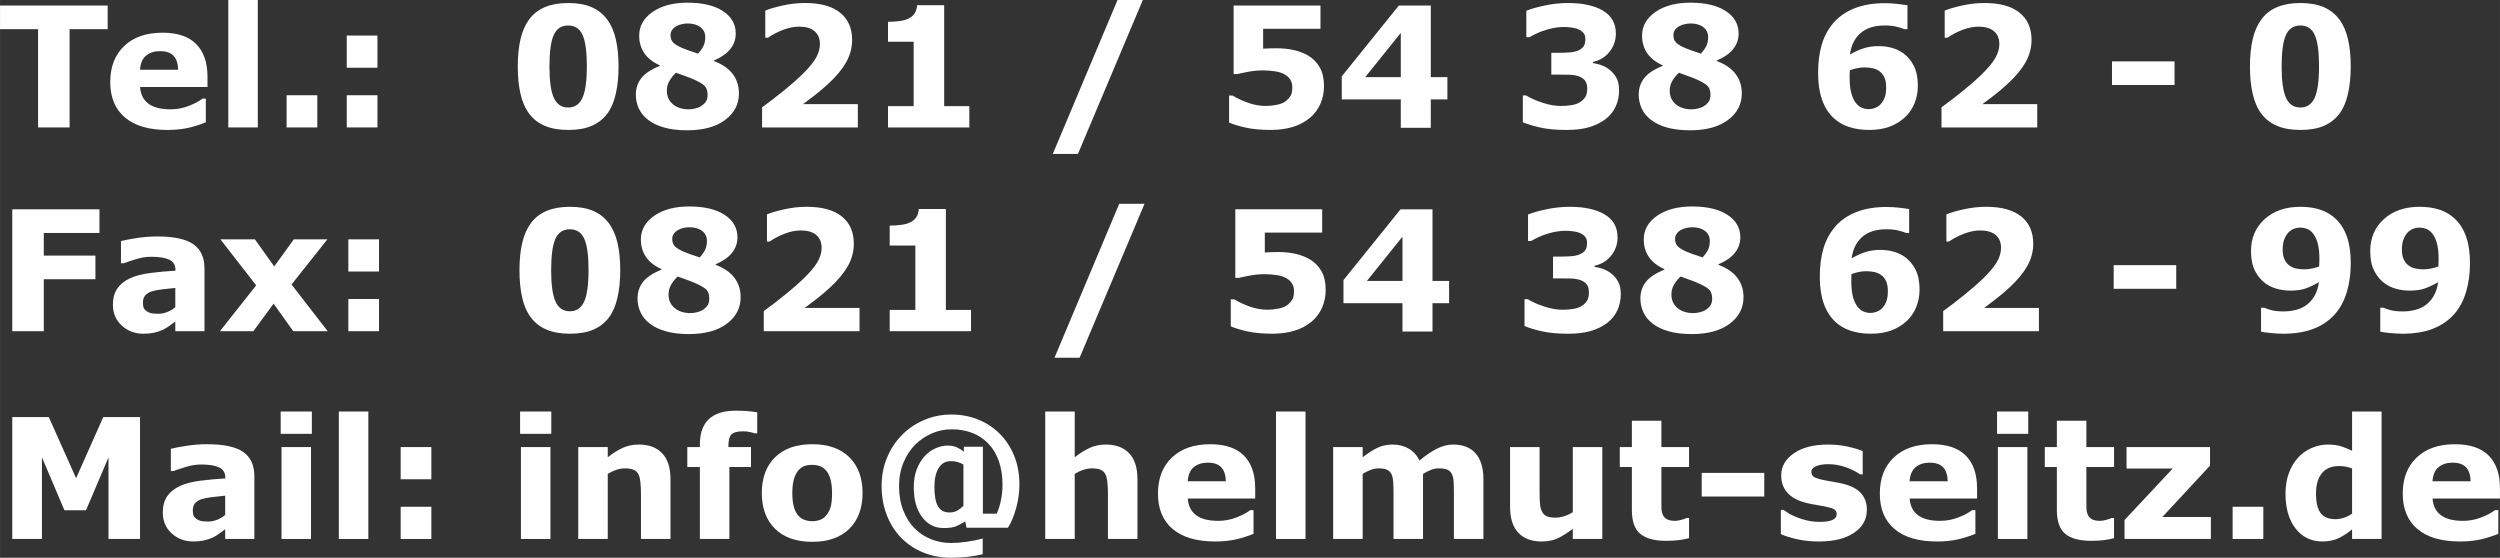
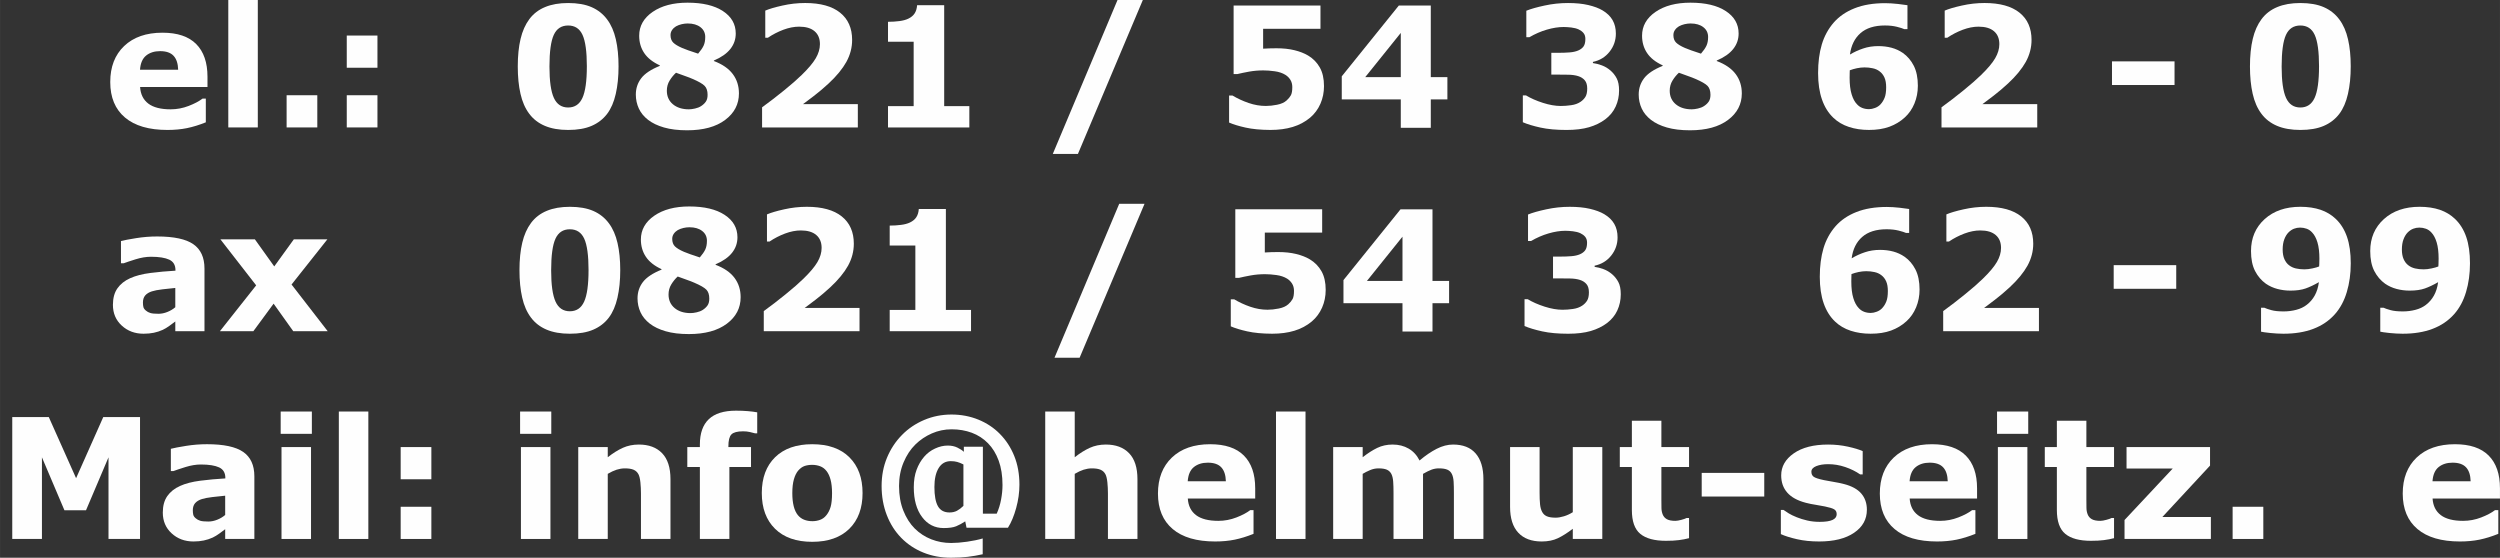
<svg xmlns="http://www.w3.org/2000/svg" xml:space="preserve" width="63.116mm" height="14.081mm" version="1.1" style="shape-rendering:geometricPrecision; text-rendering:geometricPrecision; image-rendering:optimizeQuality; fill-rule:evenodd; clip-rule:evenodd" viewBox="0 0 6311.6 1408.12">
  <rect x="0" y="0" width="6311.6" height="1408.12" fill="#333333" stroke="none" />
  <defs>
    <style type="text/css">
   
    .fil0 {fill:#FEFEFE}
   
  </style>
  </defs>
  <g id="Ebene_x0020_1">
    <g id="_1178497184">
-       <polygon class="fil0" points="271.77,73.65 175.67,73.65 175.67,321.73 96.09,321.73 96.09,73.65 -0,73.65 -0,13.96 271.77,13.96 " />
      <path class="fil0" d="M523.83 219.71l-170.17 0c1.12,18.19 8.03,32.17 20.74,41.84 12.77,9.67 31.54,14.46 56.36,14.46 15.66,0 30.92,-2.89 45.64,-8.61 14.74,-5.71 26.4,-11.92 34.92,-18.48l8.26 0 0 59.89c-16.78,6.78 -32.67,11.64 -47.55,14.68 -14.9,3.04 -31.41,4.59 -49.4,4.59 -46.65,0 -82.33,-10.45 -107.17,-31.41 -24.77,-20.94 -37.18,-50.81 -37.18,-89.54 0,-38.3 11.72,-68.64 35.21,-91.01 23.49,-22.35 55.73,-33.58 96.65,-33.58 37.74,0 66.11,9.51 85.15,28.64 18.97,19.13 28.5,46.58 28.5,82.49l0 26.04 0.04 0zm-74.08 -43.61c-0.42,-15.59 -4.23,-27.3 -11.57,-35.2 -7.27,-7.83 -18.63,-11.79 -34.01,-11.79 -14.32,0 -26.02,3.74 -35.26,11.14 -9.17,7.47 -14.34,19.42 -15.46,35.84l96.31 0 -0.01 0.01z" />
      <polygon class="fil0" points="650.83,321.73 576.33,321.73 576.33,0 650.83,0 " />
      <polygon class="fil0" points="801.04,321.73 723.56,321.73 723.56,240.45 801.04,240.45 " />
      <path class="fil0" d="M952.89 171.02l-77.48 0 0 -81.26 77.48 0 0 81.26zm0 150.71l-77.48 0 0 -81.28 77.48 0 0 81.28z" />
      <path class="fil0" d="M1561.58 167.64c0,25.89 -2.33,49.09 -7.05,69.58 -4.65,20.45 -11.92,37.25 -21.86,50.37 -10.16,13.33 -23.29,23.42 -39.22,30.27 -15.95,6.85 -35.64,10.23 -59.06,10.23 -23,0 -42.6,-3.47 -58.84,-10.36 -16.22,-6.85 -29.42,-17.07 -39.44,-30.54 -10.23,-13.56 -17.56,-30.34 -22.08,-50.38 -4.59,-20.04 -6.85,-43.04 -6.85,-68.93 0,-26.74 2.33,-49.96 7.07,-69.71 4.65,-19.69 12.06,-36.33 22.29,-50.03 10.16,-13.49 23.36,-23.65 39.66,-30.34 16.22,-6.78 35.64,-10.16 58.2,-10.16 23.58,0 43.32,3.47 59.27,10.45 15.95,6.98 29.06,17.36 39.22,31.12 10.09,13.47 17.36,30.12 21.86,49.96 4.59,19.76 6.85,42.6 6.85,68.51l-0.02 -0.04zm-80 0c0,-37.25 -3.67,-63.78 -10.94,-79.58 -7.27,-15.8 -19.33,-23.7 -36.27,-23.7 -16.94,0 -29,7.9 -36.27,23.7 -7.27,15.81 -10.94,42.48 -10.94,80.01 0,36.56 3.74,62.94 11.14,79.09 7.41,16.15 19.4,24.21 36.05,24.21 16.65,0 28.66,-8.03 36.06,-24.21 7.41,-16.15 11.14,-42.69 11.14,-79.51l0.03 -0.01z" />
      <path class="fil0" d="M1865.54 235.79c0,27.31 -11.64,49.67 -34.86,67.03 -23.27,17.43 -55.17,26.11 -95.74,26.11 -22.8,0 -42.26,-2.33 -58.55,-7.07 -16.31,-4.65 -29.69,-11.14 -40.36,-19.4 -10.51,-8.19 -18.28,-17.72 -23.27,-28.57 -5.01,-10.92 -7.54,-22.64 -7.54,-35.2 0,-15.46 4.52,-29.13 13.56,-41.07 9.1,-11.92 24.77,-22.35 46.99,-31.32l0 -1.27c-17.92,-8.26 -31.05,-18.63 -39.44,-31.19 -8.41,-12.55 -12.64,-27.16 -12.64,-43.67 0,-24.41 11.3,-44.45 33.85,-60.05 22.64,-15.59 52,-23.36 88.26,-23.36 38.03,0 67.79,7.07 89.38,21.23 21.52,14.12 32.31,32.95 32.31,56.58 0,14.61 -4.52,27.65 -13.61,39.09 -9.04,11.43 -22.86,21.17 -41.57,29.13l0 1.27c21.52,8.12 37.39,19.13 47.7,32.89 10.36,13.83 15.53,30.07 15.53,48.82l0 0.02zm-85.08 -142.23c0,-10.45 -4.03,-18.77 -12.15,-24.99 -8.03,-6.22 -18.75,-9.31 -32.17,-9.31 -5.01,0 -10.09,0.63 -15.24,1.83 -5.21,1.27 -9.95,3.02 -14.18,5.37 -4.03,2.4 -7.34,5.44 -9.95,9.24 -2.62,3.74 -3.96,8.05 -3.96,12.93 0,8.1 2.33,14.46 6.91,18.97 4.65,4.52 12.15,9.1 22.64,13.61 3.81,1.7 9.1,3.67 15.81,6.06 6.62,2.46 14.74,5.15 24.27,8.19 6.42,-7.41 11.01,-14.12 13.83,-20.03 2.75,-5.93 4.16,-13.2 4.16,-21.86l0.03 -0.01zm5.92 145.83c0,-9.95 -2.46,-17.5 -7.41,-22.58 -5.01,-5.15 -15.17,-11.01 -30.63,-17.63 -4.52,-2.06 -11.14,-4.59 -19.82,-7.63 -8.68,-3.04 -15.95,-5.66 -21.86,-7.92 -5.93,5.44 -11.3,11.92 -16.02,19.62 -4.72,7.63 -7.12,16.22 -7.12,25.75 0,14.32 5.15,25.75 15.37,34.3 10.29,8.48 23.63,12.71 40.21,12.71 4.38,0 9.53,-0.63 15.46,-1.99 5.93,-1.27 11.01,-3.31 15.32,-6.06 4.93,-3.18 8.95,-6.91 11.99,-11.23 3.02,-4.31 4.52,-10.09 4.52,-17.36l-0.01 0.02z" />
      <path class="fil0" d="M2165.68 321.73l-241.72 0 0 -50.81c18.48,-13.4 36.96,-27.59 55.46,-42.69 18.55,-15.02 33.36,-28.01 44.52,-38.93 16.65,-16.15 28.5,-30.2 35.55,-42.26 6.98,-11.99 10.51,-23.85 10.51,-35.64 0,-14.05 -4.52,-24.9 -13.56,-32.6 -9.04,-7.69 -22.01,-11.5 -38.93,-11.5 -12.64,0 -25.97,2.62 -39.94,7.83 -13.96,5.28 -26.96,11.99 -38.93,20.11l-6.64 0 0 -68.44c9.82,-4.23 24.21,-8.54 43.32,-12.77 19.04,-4.3 38.17,-6.42 57.36,-6.42 38.53,0 67.95,8.1 88.19,24.34 20.25,16.22 30.41,39.15 30.41,68.8 0,19.47 -4.88,37.97 -14.54,55.53 -9.73,17.5 -24.61,35.64 -44.59,54.26 -12.49,11.57 -25.11,22.22 -37.81,31.95 -12.64,9.73 -21.67,16.51 -27.03,20.38l138.36 0 0 58.84 0.01 0.02z" />
      <path class="fil0" d="M2447.19 321.73l-205.32 0 0 -53.76 64.77 0 0 -162.56 -64.77 0 0 -50.38c9.89,0 19.42,-0.56 28.5,-1.77 9.04,-1.14 16.58,-3.18 22.64,-6.06 7.19,-3.47 12.55,-7.9 16.09,-13.4 3.6,-5.5 5.66,-12.42 6.22,-20.67l68.37 0 0 254.85 63.5 0 0 53.76 0 -0.01z" />
      <polygon class="fil0" points="2885.26,0 2721.37,388.62 2657.92,388.62 2821.34,0 " />
      <path class="fil0" d="M3342.62 217.45c0,16.02 -3.02,30.83 -9.04,44.59 -6,13.69 -14.68,25.46 -26.18,35.21 -12.64,10.51 -27.23,18.28 -43.74,23.27 -16.44,5.01 -35.28,7.54 -56.36,7.54 -24.7,-0.14 -45.58,-2.12 -62.6,-5.93 -17.07,-3.81 -30.9,-8.03 -41.69,-12.71l0 -68.15 8.75 0c12.55,7.47 26.09,13.76 40.63,18.75 14.54,5.01 29,7.47 43.4,7.47 8.66,0 18.12,-0.99 28.28,-3.02 10.23,-1.99 18.28,-5.57 24.21,-10.87 4.72,-4.3 8.26,-8.6 10.72,-13.05 2.4,-4.43 3.6,-11.3 3.6,-20.54 0,-7.2 -1.61,-13.33 -4.88,-18.57 -3.24,-5.15 -7.47,-9.31 -12.55,-12.49 -7.47,-4.59 -16.51,-7.63 -27.03,-9.04 -10.58,-1.48 -20.11,-2.17 -28.71,-2.17 -12.42,0 -24.43,1.05 -35.84,3.09 -11.43,2.12 -21.44,4.16 -29.98,6.22l-9.17 0 0 -173.14 219.28 0 0 58.84 -144.78 0 0 50.16c4.31,-0.29 9.73,-0.58 16.31,-0.78 6.56,-0.2 12.35,-0.27 17.29,-0.27 17,0 32.17,1.61 45.51,4.88 13.33,3.24 24.9,7.76 34.58,13.54 12.55,7.54 22.35,17.56 29.42,30.07 7.05,12.49 10.58,28.15 10.58,47.05l-0.01 0.05z" />
      <path class="fil0" d="M3654.17 251.03l-41.91 0 0 71.55 -75.77 0 0 -71.55 -149.01 0 0 -58.35 144.06 -178.72 80.69 0 0 180.75 41.91 0 0 56.29 0.03 0.03zm-117.67 -56.3l0 -111.69 -89.76 111.69 89.76 0z" />
      <path class="fil0" d="M4065.44 177.6c6.78,5.78 12.15,12.55 16.15,20.25 4.03,7.69 6,17.92 6,30.76 0,14.46 -2.89,27.94 -8.61,40.43 -5.71,12.55 -14.46,23.27 -26.31,32.24 -11.57,8.68 -25.17,15.3 -40.85,19.91 -15.66,4.59 -34.64,6.91 -57.01,6.91 -25.46,0 -47.34,-1.99 -65.6,-6 -18.28,-4.03 -33.16,-8.53 -44.59,-13.47l0 -67.74 8.03 0c11.92,7.2 26.11,13.49 42.6,18.77 16.44,5.28 31.54,7.9 45.24,7.9 7.97,0 16.71,-0.63 26.11,-1.97 9.38,-1.27 17.28,-4.16 23.76,-8.54 5.15,-3.47 9.17,-7.63 12.21,-12.49 3.02,-4.88 4.59,-11.92 4.59,-21.1 0,-8.95 -2.06,-15.88 -6.22,-20.76 -4.16,-4.86 -9.6,-8.32 -16.38,-10.45 -6.78,-2.19 -14.97,-3.4 -24.49,-3.6 -9.51,-0.2 -18.35,-0.27 -26.52,-0.27l-17 0 0 -55.04 17.72 0c10.8,0 20.38,-0.36 28.72,-1.05 8.32,-0.65 15.37,-2.26 21.23,-4.72 6.06,-2.62 10.67,-6.06 13.69,-10.36 3.04,-4.3 4.59,-10.65 4.59,-18.97 0,-6.22 -1.61,-11.14 -4.81,-14.97 -3.18,-3.74 -7.2,-6.69 -11.99,-8.95 -5.44,-2.46 -11.79,-4.09 -19.13,-4.94 -7.34,-0.76 -13.62,-1.19 -18.91,-1.19 -12.98,0 -27.09,2.17 -42.35,6.62 -15.17,4.43 -29.91,10.85 -44.17,19.19l-7.69 0 0 -66.89c11.3,-4.59 26.67,-8.95 46.14,-13.11 19.4,-4.23 39.15,-6.35 59.11,-6.35 19.48,0 36.49,1.68 51.1,5.08 14.59,3.4 26.67,7.9 36.18,13.56 11.3,6.78 19.76,14.95 25.26,24.61 5.5,9.6 8.26,20.94 8.26,33.87 0,17.14 -5.28,32.38 -15.93,45.86 -10.58,13.4 -24.61,22.01 -41.97,25.68l0 2.96c7.05,0.92 14.46,2.82 22.35,5.72 7.85,2.89 15.03,7.12 21.45,12.64l0.04 -0.03z" />
      <path class="fil0" d="M4397.48 235.79c0,27.31 -11.64,49.67 -34.86,67.03 -23.27,17.43 -55.17,26.11 -95.74,26.11 -22.8,0 -42.26,-2.33 -58.55,-7.07 -16.31,-4.65 -29.69,-11.14 -40.36,-19.4 -10.51,-8.19 -18.28,-17.72 -23.27,-28.57 -5.01,-10.92 -7.54,-22.64 -7.54,-35.2 0,-15.46 4.52,-29.13 13.56,-41.07 9.1,-11.92 24.77,-22.35 46.99,-31.32l0 -1.27c-17.92,-8.26 -31.05,-18.63 -39.44,-31.19 -8.41,-12.55 -12.64,-27.16 -12.64,-43.67 0,-24.41 11.3,-44.45 33.85,-60.05 22.64,-15.59 52,-23.36 88.26,-23.36 38.03,0 67.79,7.07 89.38,21.23 21.52,14.12 32.31,32.95 32.31,56.58 0,14.61 -4.52,27.65 -13.61,39.09 -9.04,11.43 -22.86,21.17 -41.57,29.13l0 1.27c21.52,8.12 37.39,19.13 47.7,32.89 10.36,13.83 15.53,30.07 15.53,48.82l0 0.02zm-85.09 -142.23c0,-10.45 -4.03,-18.77 -12.15,-24.99 -8.03,-6.22 -18.75,-9.31 -32.17,-9.31 -5.01,0 -10.09,0.63 -15.24,1.83 -5.21,1.27 -9.95,3.02 -14.18,5.37 -4.03,2.4 -7.34,5.44 -9.95,9.24 -2.62,3.74 -3.96,8.05 -3.96,12.93 0,8.1 2.33,14.46 6.91,18.97 4.65,4.52 12.15,9.1 22.64,13.61 3.81,1.7 9.1,3.67 15.81,6.06 6.62,2.46 14.74,5.15 24.27,8.19 6.42,-7.41 11.01,-14.12 13.83,-20.03 2.75,-5.93 4.16,-13.2 4.16,-21.86l0.03 -0.01zm5.93 145.83c0,-9.95 -2.46,-17.5 -7.41,-22.58 -5.01,-5.15 -15.17,-11.01 -30.63,-17.63 -4.52,-2.06 -11.14,-4.59 -19.82,-7.63 -8.68,-3.04 -15.95,-5.66 -21.86,-7.92 -5.93,5.44 -11.3,11.92 -16.02,19.62 -4.72,7.63 -7.12,16.22 -7.12,25.75 0,14.32 5.15,25.75 15.37,34.3 10.29,8.48 23.63,12.71 40.21,12.71 4.38,0 9.53,-0.63 15.46,-1.99 5.93,-1.27 11.01,-3.31 15.32,-6.06 4.93,-3.18 8.95,-6.91 11.99,-11.23 3.02,-4.31 4.52,-10.09 4.52,-17.36l-0.01 0.02z" />
      <path class="fil0" d="M4841.91 216.73c0,15.88 -2.89,30.76 -8.68,44.74 -5.79,13.9 -13.9,25.62 -24.41,35.13 -11.14,10.23 -24.05,17.99 -38.81,23.42 -14.68,5.37 -31.82,8.03 -51.57,8.03 -18.48,0 -35.35,-2.55 -50.52,-7.54 -15.24,-5.01 -28.37,-12.71 -39.22,-23.07 -12.55,-11.86 -22.15,-27.16 -28.72,-45.86 -6.62,-18.77 -9.94,-41.14 -9.94,-67.23 0,-26.96 3.09,-50.94 9.31,-71.9 6.22,-20.94 16.31,-39.51 30.34,-55.67 13.54,-15.39 31.03,-27.38 52.62,-35.93 21.52,-8.53 47.21,-12.84 76.98,-12.84 10.02,0 21.01,0.71 33.02,2.06 11.99,1.41 19.76,2.4 23.36,3.09l0 60.47 -7.83 0c-3.74,-1.77 -10.02,-3.74 -18.91,-6 -8.82,-2.19 -18.91,-3.31 -30.2,-3.31 -26.38,0 -46.99,6.49 -61.66,19.4 -14.74,12.91 -23.58,30.9 -26.6,53.97 10.58,-6.35 21.79,-11.5 33.58,-15.37 11.72,-3.96 24.49,-5.93 38.1,-5.93 11.99,0 23.07,1.43 33.38,4.16 10.23,2.75 19.76,7.12 28.57,13.18 11.43,8.03 20.6,18.77 27.52,32.33 6.85,13.47 10.29,30.41 10.29,50.65l0 0.02zm-94.05 46.43c4.3,-4.65 7.69,-10.23 10.23,-16.65 2.55,-6.35 3.81,-15.1 3.81,-26.11 0,-10.09 -1.41,-18.28 -4.31,-24.68 -2.89,-6.42 -6.91,-11.57 -11.99,-15.37 -4.94,-3.87 -10.79,-6.56 -17.56,-7.97 -6.69,-1.49 -13.69,-2.19 -20.81,-2.19 -6.06,0 -12.42,0.7 -19.04,2.04 -6.56,1.43 -12.64,3.11 -18.12,5.23 0,1.34 -0.07,3.58 -0.22,6.78 -0.14,3.18 -0.2,7.19 -0.2,11.99 0,16.94 1.7,30.92 5.08,41.84 3.31,11.01 7.83,19.33 13.49,25.12 3.87,4.3 8.39,7.41 13.62,9.44 5.28,1.99 10.92,2.97 16.94,2.97 4.59,0 9.6,-1.05 15.1,-3.11 5.5,-2.04 10.16,-5.15 14.05,-9.31l-0.07 -0.02z" />
      <path class="fil0" d="M5143.32 321.73l-241.71 0 0 -50.81c18.48,-13.4 36.96,-27.59 55.46,-42.69 18.55,-15.02 33.36,-28.01 44.52,-38.93 16.64,-16.15 28.49,-30.2 35.54,-42.26 6.98,-11.99 10.51,-23.85 10.51,-35.64 0,-14.05 -4.52,-24.9 -13.56,-32.6 -9.04,-7.69 -22.01,-11.5 -38.92,-11.5 -12.64,0 -25.97,2.62 -39.94,7.83 -13.96,5.28 -26.96,11.99 -38.93,20.11l-6.64 0 0 -68.44c9.82,-4.23 24.21,-8.54 43.32,-12.77 19.04,-4.3 38.17,-6.42 57.35,-6.42 38.53,0 67.95,8.1 88.19,24.34 20.25,16.22 30.41,39.15 30.41,68.8 0,19.47 -4.88,37.97 -14.54,55.53 -9.73,17.5 -24.61,35.64 -44.59,54.26 -12.49,11.57 -25.11,22.22 -37.81,31.95 -12.64,9.73 -21.67,16.51 -27.03,20.38l138.36 0 0 58.84 0.01 0.02z" />
      <polygon class="fil0" points="5489.95,214.63 5332.05,214.63 5332.05,154.94 5489.95,154.94 " />
      <path class="fil0" d="M5934.79 167.64c0,25.89 -2.33,49.09 -7.05,69.58 -4.65,20.45 -11.92,37.25 -21.86,50.37 -10.16,13.33 -23.29,23.42 -39.22,30.27 -15.95,6.85 -35.64,10.23 -59.06,10.23 -23,0 -42.6,-3.47 -58.84,-10.36 -16.22,-6.85 -29.42,-17.07 -39.44,-30.54 -10.23,-13.56 -17.56,-30.34 -22.08,-50.38 -4.59,-20.04 -6.85,-43.04 -6.85,-68.93 0,-26.74 2.33,-49.96 7.07,-69.71 4.65,-19.69 12.06,-36.33 22.29,-50.03 10.16,-13.49 23.36,-23.65 39.66,-30.34 16.22,-6.78 35.64,-10.16 58.2,-10.16 23.58,0 43.32,3.47 59.27,10.45 15.95,6.98 29.06,17.36 39.22,31.12 10.09,13.47 17.36,30.12 21.86,49.96 4.59,19.76 6.85,42.6 6.85,68.51l-0.02 -0.04zm-80.01 0c0,-37.25 -3.67,-63.78 -10.94,-79.58 -7.27,-15.8 -19.33,-23.7 -36.27,-23.7 -16.94,0 -29,7.9 -36.27,23.7 -7.27,15.81 -10.94,42.48 -10.94,80.01 0,36.56 3.74,62.94 11.14,79.09 7.41,16.15 19.4,24.21 36.05,24.21 16.65,0 28.66,-8.03 36.06,-24.21 7.41,-16.15 11.14,-42.69 11.14,-79.51l0.03 -0.01z" />
-       <polygon class="fil0" points="251.03,588.15 110.5,588.15 110.5,645.31 240.87,645.31 240.87,704.99 110.5,704.99 110.5,836.21 30.9,836.21 30.9,528.45 251.03,528.45 " />
      <path class="fil0" d="M442.52 775.6l0 -48.62c-10.02,0.85 -20.81,1.99 -32.44,3.47 -11.64,1.41 -20.45,3.09 -26.47,5.08 -7.41,2.33 -13.05,5.78 -16.94,10.23 -3.89,4.52 -5.86,10.45 -5.86,17.79 0,4.88 0.42,8.75 1.21,11.86 0.85,3.04 2.89,5.93 6.22,8.68 3.09,2.75 6.91,4.81 11.3,6.13 4.37,1.34 11.21,1.97 20.54,1.97 7.41,0 14.88,-1.55 22.42,-4.59 7.63,-3.04 14.34,-7.07 20.04,-11.99l-0.02 -0.01zm0 36c-3.96,3.02 -8.95,6.69 -14.81,11.01 -5.93,4.25 -11.52,7.63 -16.73,10.09 -7.25,3.31 -14.81,5.79 -22.64,7.41 -7.85,1.61 -16.44,2.46 -25.84,2.46 -21.95,0 -40.34,-6.85 -55.17,-20.54 -14.9,-13.69 -22.3,-31.12 -22.3,-52.42 0,-17 3.81,-30.92 11.36,-41.63 7.54,-10.8 18.28,-19.33 32.1,-25.55 13.74,-6.21 30.83,-10.66 51.15,-13.26 20.32,-2.62 41.41,-4.52 63.29,-5.78l0 -1.27c0,-12.77 -5.23,-21.66 -15.66,-26.53 -10.45,-4.88 -25.82,-7.34 -46.14,-7.34 -12.21,0 -25.26,2.19 -39.09,6.49 -13.9,4.38 -23.85,7.69 -29.91,10.02l-6.78 0 0 -56.16c7.83,-2.06 20.6,-4.52 38.24,-7.34 17.63,-2.82 35.35,-4.23 53.07,-4.23 42.19,0 72.67,6.49 91.37,19.53 18.77,13.05 28.15,33.51 28.15,61.46l0 158.17 -73.65 0 0 -24.61 -0.01 0.02z" />
      <polygon class="fil0" points="827.31,836.21 740.32,836.21 690.73,766.63 639.58,836.21 555.12,836.21 646.7,720.43 556.38,604.23 643.45,604.23 692.34,672.6 741.8,604.23 826.47,604.23 736.02,718.3 " />
-       <path class="fil0" d="M956.86 685.51l-77.48 0 0 -81.26 77.48 0 0 81.26zm0 150.7l-77.48 0 0 -81.28 77.48 0 0 81.28z" />
      <path class="fil0" d="M1565.87 682.13c0,25.88 -2.33,49.08 -7.05,69.57 -4.65,20.45 -11.92,37.25 -21.86,50.37 -10.16,13.33 -23.29,23.42 -39.22,30.27 -15.95,6.85 -35.64,10.23 -59.06,10.23 -23,0 -42.6,-3.47 -58.84,-10.36 -16.22,-6.85 -29.42,-17.07 -39.44,-30.54 -10.23,-13.56 -17.56,-30.34 -22.08,-50.38 -4.59,-20.04 -6.85,-43.04 -6.85,-68.92 0,-26.74 2.33,-49.96 7.07,-69.71 4.65,-19.69 12.06,-36.33 22.29,-50.03 10.16,-13.49 23.36,-23.65 39.66,-30.34 16.22,-6.78 35.64,-10.16 58.2,-10.16 23.58,0 43.32,3.47 59.27,10.45 15.95,6.98 29.06,17.36 39.22,31.12 10.09,13.47 17.36,30.12 21.86,49.96 4.59,19.76 6.85,42.6 6.85,68.51l-0.02 -0.04zm-80.01 0c0,-37.25 -3.67,-63.78 -10.94,-79.58 -7.27,-15.8 -19.33,-23.7 -36.27,-23.7 -16.94,0 -29,7.9 -36.27,23.7 -7.27,15.81 -10.94,42.48 -10.94,80.01 0,36.55 3.74,62.93 11.14,79.08 7.41,16.15 19.4,24.21 36.05,24.21 16.65,0 28.66,-8.03 36.06,-24.21 7.41,-16.15 11.14,-42.69 11.14,-79.5l0.03 -0.01z" />
      <path class="fil0" d="M1869.83 750.27c0,27.31 -11.64,49.67 -34.86,67.03 -23.27,17.43 -55.17,26.11 -95.74,26.11 -22.8,0 -42.26,-2.33 -58.55,-7.07 -16.31,-4.65 -29.69,-11.14 -40.36,-19.4 -10.51,-8.19 -18.28,-17.72 -23.27,-28.57 -5.01,-10.92 -7.54,-22.64 -7.54,-35.2 0,-15.46 4.52,-29.13 13.56,-41.07 9.1,-11.92 24.77,-22.34 46.99,-31.31l0 -1.27c-17.92,-8.26 -31.05,-18.63 -39.44,-31.19 -8.41,-12.55 -12.64,-27.16 -12.64,-43.67 0,-24.41 11.3,-44.45 33.85,-60.05 22.64,-15.59 52,-23.36 88.26,-23.36 38.03,0 67.79,7.07 89.38,21.23 21.52,14.12 32.31,32.95 32.31,56.58 0,14.61 -4.52,27.65 -13.61,39.09 -9.04,11.43 -22.86,21.17 -41.57,29.13l0 1.27c21.52,8.12 37.39,19.13 47.7,32.88 10.36,13.83 15.53,30.07 15.53,48.82l0 0.02zm-85.09 -142.22c0,-10.45 -4.03,-18.77 -12.15,-24.99 -8.03,-6.22 -18.75,-9.31 -32.17,-9.31 -5.01,0 -10.09,0.63 -15.24,1.83 -5.21,1.27 -9.95,3.02 -14.18,5.37 -4.03,2.4 -7.34,5.44 -9.95,9.24 -2.62,3.74 -3.96,8.05 -3.96,12.93 0,8.1 2.33,14.46 6.91,18.97 4.65,4.52 12.15,9.1 22.64,13.61 3.81,1.7 9.1,3.67 15.81,6.06 6.62,2.46 14.74,5.15 24.27,8.19 6.42,-7.41 11.01,-14.12 13.83,-20.03 2.75,-5.93 4.16,-13.2 4.16,-21.86l0.03 -0.01zm5.93 145.82c0,-9.95 -2.46,-17.5 -7.41,-22.58 -5.01,-5.15 -15.17,-11.01 -30.63,-17.63 -4.52,-2.06 -11.14,-4.59 -19.82,-7.63 -8.68,-3.04 -15.95,-5.66 -21.86,-7.91 -5.93,5.43 -11.3,11.91 -16.02,19.61 -4.72,7.63 -7.12,16.22 -7.12,25.75 0,14.32 5.15,25.75 15.37,34.3 10.29,8.48 23.63,12.71 40.21,12.71 4.38,0 9.53,-0.63 15.46,-1.99 5.93,-1.27 11.01,-3.31 15.32,-6.06 4.93,-3.18 8.95,-6.91 11.99,-11.23 3.02,-4.31 4.52,-10.09 4.52,-17.36l-0.01 0.02z" />
      <path class="fil0" d="M2169.95 836.21l-241.71 0 0 -50.81c18.48,-13.4 36.96,-27.59 55.46,-42.69 18.55,-15.02 33.36,-28.01 44.52,-38.93 16.65,-16.14 28.5,-30.19 35.55,-42.25 6.97,-11.99 10.5,-23.85 10.5,-35.64 0,-14.05 -4.52,-24.9 -13.55,-32.6 -9.04,-7.69 -22.01,-11.5 -38.93,-11.5 -12.64,0 -25.97,2.62 -39.94,7.83 -13.96,5.28 -26.96,11.99 -38.93,20.11l-6.64 0 0 -68.44c9.82,-4.23 24.21,-8.54 43.32,-12.77 19.04,-4.3 38.17,-6.42 57.36,-6.42 38.52,0 67.94,8.1 88.18,24.34 20.25,16.22 30.41,39.15 30.41,68.8 0,19.47 -4.88,37.97 -14.54,55.53 -9.73,17.5 -24.61,35.63 -44.59,54.25 -12.49,11.57 -25.11,22.22 -37.8,31.95 -12.64,9.73 -21.67,16.51 -27.03,20.38l138.35 0 0 58.84 0.01 0.02z" />
      <path class="fil0" d="M2451.47 836.21l-205.32 0 0 -53.76 64.77 0 0 -162.55 -64.77 0 0 -50.38c9.89,0 19.42,-0.56 28.5,-1.77 9.04,-1.14 16.58,-3.18 22.64,-6.06 7.19,-3.47 12.55,-7.9 16.09,-13.4 3.6,-5.5 5.66,-12.42 6.22,-20.67l68.37 0 0 254.84 63.5 0 0 53.76 0 -0.01z" />
      <polygon class="fil0" points="2889.56,514.49 2725.65,903.1 2662.23,903.1 2825.64,514.49 " />
      <path class="fil0" d="M3346.9 731.93c0,16.02 -3.02,30.83 -9.04,44.59 -6,13.69 -14.68,25.46 -26.18,35.21 -12.64,10.51 -27.23,18.28 -43.74,23.27 -16.44,5.01 -35.28,7.54 -56.36,7.54 -24.7,-0.14 -45.58,-2.12 -62.6,-5.93 -17.07,-3.81 -30.9,-8.03 -41.69,-12.71l0 -68.15 8.75 0c12.55,7.47 26.09,13.76 40.63,18.75 14.54,5.01 29,7.47 43.4,7.47 8.66,0 18.12,-0.99 28.28,-3.02 10.23,-1.99 18.28,-5.57 24.21,-10.87 4.72,-4.3 8.26,-8.6 10.72,-13.05 2.4,-4.43 3.6,-11.3 3.6,-20.54 0,-7.2 -1.61,-13.33 -4.88,-18.57 -3.24,-5.15 -7.47,-9.31 -12.55,-12.49 -7.47,-4.58 -16.51,-7.62 -27.03,-9.03 -10.58,-1.48 -20.11,-2.17 -28.71,-2.17 -12.42,0 -24.43,1.05 -35.84,3.09 -11.43,2.12 -21.44,4.15 -29.98,6.21l-9.17 0 0 -173.13 219.28 0 0 58.84 -144.78 0 0 50.16c4.31,-0.29 9.73,-0.58 16.31,-0.78 6.56,-0.2 12.35,-0.27 17.29,-0.27 17,0 32.17,1.61 45.51,4.88 13.33,3.24 24.9,7.76 34.58,13.54 12.55,7.54 22.35,17.56 29.42,30.07 7.05,12.49 10.58,28.14 10.58,47.04l-0.01 0.05z" />
      <path class="fil0" d="M3658.46 765.51l-41.91 0 0 71.55 -75.78 0 0 -71.55 -149 0 0 -58.35 144.05 -178.71 80.7 0 0 180.74 41.91 0 0 56.29 0.03 0.03zm-117.68 -56.29l0 -111.68 -89.75 111.68 89.75 0z" />
      <path class="fil0" d="M4069.72 692.09c6.78,5.78 12.15,12.54 16.15,20.24 4.03,7.69 6,17.92 6,30.76 0,14.46 -2.89,27.94 -8.61,40.43 -5.71,12.55 -14.46,23.27 -26.31,32.24 -11.57,8.68 -25.17,15.3 -40.85,19.91 -15.66,4.59 -34.64,6.91 -57.01,6.91 -25.46,0 -47.34,-1.99 -65.6,-6 -18.28,-4.03 -33.16,-8.53 -44.59,-13.47l0 -67.74 8.03 0c11.92,7.2 26.11,13.49 42.6,18.77 16.44,5.28 31.54,7.9 45.24,7.9 7.97,0 16.71,-0.63 26.11,-1.97 9.38,-1.27 17.28,-4.16 23.76,-8.54 5.15,-3.47 9.17,-7.63 12.21,-12.49 3.02,-4.88 4.59,-11.92 4.59,-21.1 0,-8.95 -2.06,-15.88 -6.22,-20.76 -4.16,-4.86 -9.6,-8.32 -16.38,-10.45 -6.78,-2.19 -14.97,-3.4 -24.49,-3.6 -9.51,-0.2 -18.35,-0.27 -26.52,-0.27l-17 0 0 -55.03 17.72 0c10.8,0 20.38,-0.36 28.72,-1.05 8.32,-0.65 15.37,-2.26 21.23,-4.72 6.06,-2.62 10.67,-6.06 13.69,-10.36 3.04,-4.3 4.59,-10.65 4.59,-18.97 0,-6.22 -1.61,-11.14 -4.81,-14.97 -3.18,-3.74 -7.2,-6.69 -11.99,-8.95 -5.44,-2.46 -11.79,-4.09 -19.13,-4.94 -7.34,-0.76 -13.62,-1.19 -18.91,-1.19 -12.98,0 -27.09,2.17 -42.35,6.62 -15.17,4.43 -29.91,10.85 -44.17,19.19l-7.69 0 0 -66.89c11.3,-4.59 26.67,-8.95 46.14,-13.11 19.4,-4.23 39.15,-6.35 59.11,-6.35 19.48,0 36.49,1.68 51.1,5.08 14.59,3.4 26.67,7.9 36.18,13.56 11.3,6.78 19.76,14.95 25.26,24.61 5.5,9.6 8.26,20.94 8.26,33.87 0,17.14 -5.28,32.38 -15.93,45.86 -10.58,13.4 -24.61,22.01 -41.97,25.68l0 2.96c7.05,0.92 14.46,2.82 22.35,5.72 7.85,2.89 15.03,7.12 21.45,12.64l0.04 -0.03z" />
-       <path class="fil0" d="M4401.76 750.27c0,27.31 -11.64,49.67 -34.86,67.03 -23.27,17.43 -55.17,26.11 -95.74,26.11 -22.8,0 -42.26,-2.33 -58.55,-7.07 -16.31,-4.65 -29.69,-11.14 -40.36,-19.4 -10.51,-8.19 -18.28,-17.72 -23.27,-28.57 -5.01,-10.92 -7.54,-22.64 -7.54,-35.2 0,-15.46 4.52,-29.13 13.56,-41.07 9.1,-11.92 24.77,-22.34 46.99,-31.31l0 -1.27c-17.92,-8.26 -31.05,-18.63 -39.44,-31.19 -8.41,-12.55 -12.64,-27.16 -12.64,-43.67 0,-24.41 11.3,-44.45 33.85,-60.05 22.64,-15.59 52,-23.36 88.26,-23.36 38.03,0 67.79,7.07 89.38,21.23 21.52,14.12 32.31,32.95 32.31,56.58 0,14.61 -4.52,27.65 -13.61,39.09 -9.04,11.43 -22.86,21.17 -41.57,29.13l0 1.27c21.52,8.12 37.39,19.13 47.7,32.88 10.36,13.83 15.53,30.07 15.53,48.82l0 0.02zm-85.09 -142.22c0,-10.45 -4.03,-18.77 -12.15,-24.99 -8.03,-6.22 -18.75,-9.31 -32.17,-9.31 -5.01,0 -10.09,0.63 -15.24,1.83 -5.21,1.27 -9.95,3.02 -14.18,5.37 -4.03,2.4 -7.34,5.44 -9.95,9.24 -2.62,3.74 -3.96,8.05 -3.96,12.93 0,8.1 2.33,14.46 6.91,18.97 4.65,4.52 12.15,9.1 22.64,13.61 3.81,1.7 9.1,3.67 15.81,6.06 6.62,2.46 14.74,5.15 24.27,8.19 6.42,-7.41 11.01,-14.12 13.83,-20.03 2.75,-5.93 4.16,-13.2 4.16,-21.86l0.03 -0.01zm5.93 145.82c0,-9.95 -2.46,-17.5 -7.41,-22.58 -5.01,-5.15 -15.17,-11.01 -30.63,-17.63 -4.52,-2.06 -11.14,-4.59 -19.82,-7.63 -8.68,-3.04 -15.95,-5.66 -21.86,-7.91 -5.93,5.43 -11.3,11.91 -16.02,19.61 -4.72,7.63 -7.12,16.22 -7.12,25.75 0,14.32 5.15,25.75 15.37,34.3 10.29,8.48 23.63,12.71 40.21,12.71 4.38,0 9.53,-0.63 15.46,-1.99 5.93,-1.27 11.01,-3.31 15.32,-6.06 4.93,-3.18 8.95,-6.91 11.99,-11.23 3.02,-4.31 4.52,-10.09 4.52,-17.36l-0.01 0.02z" />
      <path class="fil0" d="M4846.2 731.21c0,15.88 -2.89,30.76 -8.68,44.74 -5.79,13.9 -13.9,25.62 -24.41,35.13 -11.14,10.23 -24.05,17.99 -38.81,23.42 -14.68,5.37 -31.82,8.03 -51.57,8.03 -18.48,0 -35.35,-2.55 -50.52,-7.54 -15.24,-5.01 -28.37,-12.71 -39.22,-23.07 -12.55,-11.86 -22.15,-27.16 -28.72,-45.86 -6.62,-18.77 -9.94,-41.14 -9.94,-67.22 0,-26.96 3.09,-50.94 9.31,-71.9 6.22,-20.94 16.31,-39.51 30.34,-55.67 13.54,-15.39 31.03,-27.38 52.62,-35.93 21.52,-8.53 47.21,-12.84 76.98,-12.84 10.02,0 21.01,0.71 33.02,2.06 11.99,1.41 19.76,2.4 23.36,3.09l0 60.47 -7.83 0c-3.74,-1.77 -10.02,-3.74 -18.91,-6 -8.82,-2.19 -18.91,-3.31 -30.2,-3.31 -26.38,0 -46.99,6.49 -61.66,19.4 -14.74,12.91 -23.58,30.9 -26.6,53.97 10.58,-6.35 21.79,-11.5 33.58,-15.37 11.72,-3.96 24.49,-5.93 38.1,-5.93 11.99,0 23.07,1.43 33.38,4.16 10.23,2.75 19.76,7.12 28.57,13.18 11.43,8.03 20.6,18.77 27.52,32.33 6.85,13.47 10.29,30.4 10.29,50.64l0 0.02zm-94.06 46.43c4.3,-4.65 7.69,-10.23 10.23,-16.65 2.55,-6.35 3.81,-15.1 3.81,-26.11 0,-10.09 -1.41,-18.28 -4.31,-24.68 -2.89,-6.42 -6.91,-11.56 -11.99,-15.36 -4.94,-3.87 -10.79,-6.56 -17.56,-7.97 -6.69,-1.49 -13.69,-2.19 -20.81,-2.19 -6.06,0 -12.42,0.7 -19.04,2.04 -6.56,1.43 -12.64,3.11 -18.12,5.23 0,1.34 -0.07,3.58 -0.22,6.78 -0.14,3.17 -0.2,7.18 -0.2,11.98 0,16.94 1.7,30.92 5.08,41.84 3.31,11.01 7.83,19.33 13.49,25.12 3.87,4.3 8.39,7.41 13.62,9.44 5.28,1.99 10.92,2.97 16.94,2.97 4.59,0 9.6,-1.05 15.1,-3.11 5.5,-2.04 10.16,-5.15 14.05,-9.31l-0.07 -0.02z" />
      <path class="fil0" d="M5147.6 836.21l-241.72 0 0 -50.81c18.48,-13.4 36.96,-27.59 55.46,-42.69 18.55,-15.02 33.36,-28.01 44.52,-38.93 16.65,-16.14 28.5,-30.19 35.55,-42.25 6.98,-11.99 10.51,-23.85 10.51,-35.64 0,-14.05 -4.52,-24.9 -13.56,-32.6 -9.04,-7.69 -22.01,-11.5 -38.93,-11.5 -12.64,0 -25.97,2.62 -39.94,7.83 -13.96,5.28 -26.96,11.99 -38.93,20.11l-6.64 0 0 -68.44c9.82,-4.23 24.21,-8.54 43.32,-12.77 19.04,-4.3 38.17,-6.42 57.36,-6.42 38.53,0 67.95,8.1 88.19,24.34 20.25,16.22 30.41,39.15 30.41,68.8 0,19.47 -4.88,37.97 -14.54,55.53 -9.73,17.5 -24.61,35.63 -44.59,54.25 -12.49,11.57 -25.11,22.22 -37.81,31.95 -12.64,9.73 -21.67,16.51 -27.03,20.38l138.36 0 0 58.84 0.01 0.02z" />
      <polygon class="fil0" points="5494.23,729.11 5336.34,729.11 5336.34,669.43 5494.23,669.43 " />
      <path class="fil0" d="M5934.86 665.11c0,25.84 -3.31,49.88 -9.95,72.1 -6.56,22.17 -16.65,40.92 -30.12,56.09 -14.61,16.38 -32.73,28.72 -54.32,36.89 -21.66,8.26 -46.85,12.35 -75.64,12.35 -10.23,0 -21.23,-0.65 -33.09,-1.83 -11.86,-1.27 -19.6,-2.4 -23.36,-3.31l0 -60.47 8.26 0c4.16,1.9 10.02,3.96 17.72,6.06 7.63,2.19 18.07,3.24 31.26,3.24 10.72,0 21.32,-1.34 31.61,-4.03 10.36,-2.68 19.26,-6.98 26.67,-12.77 8.1,-6.2 14.81,-13.96 20.04,-23.36 5.21,-9.31 8.75,-20.54 10.51,-33.65 -11.99,6.91 -23.07,12.13 -33.36,15.8 -10.31,3.67 -23.08,5.5 -38.39,5.5 -11.57,0 -22.64,-1.41 -33.16,-4.23 -10.58,-2.82 -20.18,-7.2 -28.84,-13.11 -11.5,-8.19 -20.6,-18.9 -27.45,-32.16 -6.85,-13.33 -10.23,-30.12 -10.23,-50.37 0,-33.02 11.5,-59.83 34.43,-80.65 22.93,-20.74 53.07,-31.1 90.23,-31.1 19.19,0 36.2,2.55 51.01,7.54 14.81,5.08 27.59,12.77 38.37,23.07 12.49,11.86 21.95,27.03 28.3,45.37 6.35,18.35 9.51,40.72 9.51,67.01l-0.01 0.02zm-79.15 -11.57c0,-16.78 -1.61,-30.63 -4.88,-41.41 -3.24,-10.87 -7.69,-19.19 -13.33,-25.12 -4.03,-4.45 -8.61,-7.63 -13.9,-9.53 -5.23,-1.9 -10.74,-2.89 -16.51,-2.89 -5.37,0 -10.51,0.92 -15.46,2.82 -4.86,1.83 -9.6,5.01 -14.18,9.6 -4.23,4.37 -7.76,10.16 -10.45,17.36 -2.68,7.12 -4.03,15.66 -4.03,25.62 0,9.67 1.48,17.79 4.37,24.27 2.9,6.56 6.85,11.77 11.99,15.59 4.81,3.74 10.51,6.35 17.07,7.9 6.56,1.49 13.69,2.26 21.39,2.26 6.22,0 12.98,-0.76 20.32,-2.4 7.27,-1.55 12.98,-3.18 16.94,-4.88 0,-1.48 0.14,-3.65 0.36,-6.49 0.2,-2.82 0.27,-7.05 0.27,-12.71l0.03 0.01z" />
      <path class="fil0" d="M6235.85 665.11c0,25.84 -3.31,49.88 -9.95,72.1 -6.56,22.17 -16.65,40.92 -30.12,56.09 -14.61,16.38 -32.73,28.72 -54.32,36.89 -21.66,8.26 -46.85,12.35 -75.64,12.35 -10.23,0 -21.23,-0.65 -33.09,-1.83 -11.86,-1.27 -19.6,-2.4 -23.36,-3.31l0 -60.47 8.26 0c4.16,1.9 10.02,3.96 17.72,6.06 7.63,2.19 18.07,3.24 31.26,3.24 10.72,0 21.32,-1.34 31.61,-4.03 10.36,-2.68 19.26,-6.98 26.67,-12.77 8.1,-6.2 14.81,-13.96 20.04,-23.36 5.21,-9.31 8.75,-20.54 10.51,-33.65 -11.99,6.91 -23.07,12.13 -33.36,15.8 -10.31,3.67 -23.08,5.5 -38.39,5.5 -11.57,0 -22.64,-1.41 -33.16,-4.23 -10.58,-2.82 -20.18,-7.2 -28.84,-13.11 -11.5,-8.19 -20.6,-18.9 -27.45,-32.16 -6.85,-13.33 -10.23,-30.12 -10.23,-50.37 0,-33.02 11.5,-59.83 34.43,-80.65 22.93,-20.74 53.07,-31.1 90.23,-31.1 19.19,0 36.2,2.55 51.01,7.54 14.81,5.08 27.59,12.77 38.37,23.07 12.49,11.86 21.95,27.03 28.3,45.37 6.35,18.35 9.51,40.72 9.51,67.01l-0.01 0.02zm-79.16 -11.57c0,-16.78 -1.61,-30.63 -4.88,-41.41 -3.24,-10.87 -7.69,-19.19 -13.33,-25.12 -4.03,-4.45 -8.61,-7.63 -13.9,-9.53 -5.23,-1.9 -10.74,-2.89 -16.51,-2.89 -5.37,0 -10.51,0.92 -15.46,2.82 -4.86,1.83 -9.6,5.01 -14.18,9.6 -4.23,4.37 -7.76,10.16 -10.45,17.36 -2.68,7.12 -4.03,15.66 -4.03,25.62 0,9.67 1.48,17.79 4.37,24.27 2.9,6.56 6.85,11.77 11.99,15.59 4.81,3.74 10.51,6.35 17.07,7.9 6.56,1.49 13.69,2.26 21.39,2.26 6.22,0 12.98,-0.76 20.32,-2.4 7.27,-1.55 12.98,-3.18 16.94,-4.88 0,-1.48 0.14,-3.65 0.36,-6.49 0.2,-2.82 0.27,-7.05 0.27,-12.71l0.03 0.01z" />
      <polygon class="fil0" points="353.47,1360.7 273.89,1360.7 273.89,1154.6 217.09,1288.3 162.63,1288.3 105.83,1154.6 105.83,1360.7 30.9,1360.7 30.9,1052.94 123.12,1052.94 192.05,1207.31 260.69,1052.94 353.47,1052.94 " />
      <path class="fil0" d="M568.46 1300.09l0 -48.62c-10.02,0.85 -20.81,1.99 -32.44,3.47 -11.64,1.41 -20.45,3.09 -26.47,5.08 -7.41,2.33 -13.05,5.78 -16.94,10.23 -3.89,4.52 -5.86,10.45 -5.86,17.79 0,4.88 0.42,8.75 1.21,11.86 0.85,3.04 2.89,5.93 6.22,8.68 3.09,2.75 6.91,4.81 11.3,6.13 4.37,1.34 11.21,1.97 20.54,1.97 7.41,0 14.88,-1.55 22.42,-4.59 7.63,-3.04 14.34,-7.07 20.04,-11.99l-0.02 -0.01zm0 36c-3.96,3.02 -8.95,6.69 -14.81,11.01 -5.93,4.25 -11.52,7.63 -16.73,10.09 -7.25,3.31 -14.81,5.79 -22.64,7.41 -7.85,1.61 -16.44,2.46 -25.84,2.46 -21.95,0 -40.34,-6.85 -55.17,-20.54 -14.9,-13.69 -22.3,-31.12 -22.3,-52.42 0,-17 3.81,-30.92 11.36,-41.63 7.54,-10.8 18.28,-19.33 32.1,-25.55 13.74,-6.22 30.83,-10.67 51.15,-13.27 20.32,-2.62 41.41,-4.52 63.29,-5.78l0 -1.27c0,-12.77 -5.23,-21.66 -15.66,-26.53 -10.45,-4.88 -25.82,-7.34 -46.14,-7.34 -12.21,0 -25.26,2.19 -39.09,6.49 -13.9,4.38 -23.85,7.69 -29.91,10.02l-6.78 0 0 -56.16c7.83,-2.06 20.6,-4.52 38.24,-7.34 17.63,-2.82 35.35,-4.23 53.07,-4.23 42.19,0 72.67,6.49 91.37,19.53 18.77,13.05 28.15,33.51 28.15,61.46l0 158.18 -73.65 0 0 -24.61 -0.01 0.02z" />
      <path class="fil0" d="M785.18 1360.7l-74.5 0 0 -231.99 74.5 0 0 231.99zm2.12 -265.43l-78.73 0 0 -56.29 78.73 0 0 56.29z" />
      <polygon class="fil0" points="929.89,1360.7 855.4,1360.7 855.4,1038.97 929.89,1038.97 " />
      <path class="fil0" d="M1089 1209.99l-77.48 0 0 -81.26 77.48 0 0 81.26zm0 150.71l-77.48 0 0 -81.28 77.48 0 0 81.28z" />
      <path class="fil0" d="M1389.63 1360.7l-74.5 0 0 -231.99 74.5 0 0 231.99zm2.13 -265.43l-78.73 0 0 -56.29 78.73 0 0 56.29z" />
      <path class="fil0" d="M1692.67 1360.7l-74.5 0 0 -115c0,-9.39 -0.49,-18.7 -1.41,-28.01 -0.99,-9.33 -2.68,-16.15 -5.01,-20.54 -2.75,-5.08 -6.78,-8.82 -12.06,-11.14 -5.3,-2.33 -12.71,-3.53 -22.17,-3.53 -6.78,0 -13.61,1.14 -20.6,3.31 -6.91,2.19 -14.46,5.72 -22.58,10.51l0 164.4 -74.5 0 0 -231.99 74.5 0 0 25.68c13.2,-10.36 25.9,-18.28 38.03,-23.78 12.21,-5.5 25.68,-8.26 40.5,-8.26 25.06,0 44.59,7.25 58.71,21.86 14.05,14.59 21.1,36.4 21.1,65.47l0 150.99 -0.01 0.03z" />
      <path class="fil0" d="M1911.68 1093.99l-5.57 0c-3.31,-0.92 -7.63,-2.04 -12.91,-3.24 -5.28,-1.21 -10.92,-1.83 -17,-1.83 -14.52,0 -24.41,2.62 -29.56,7.76 -5.15,5.21 -7.76,15.3 -7.76,30.2l0 1.83 57.14 0 0 50.37 -54.61 0 0 181.6 -74.5 0 0 -181.6 -31.75 0 0 -50.37 31.75 0 0 -6.44c0,-28.5 7.54,-49.8 22.64,-64.06 15.03,-14.25 37.9,-21.39 68.44,-21.39 11.01,0 21.01,0.36 29.91,1.14 8.95,0.78 16.87,1.77 23.78,3.04l0 52.98 0 0.01z" />
      <path class="fil0" d="M2177.65 1244.78c0,38.17 -11.14,68.22 -33.36,90.17 -22.29,21.95 -53.53,32.95 -93.82,32.95 -40.28,0 -71.55,-11.01 -93.83,-32.95 -22.24,-21.95 -33.38,-52 -33.38,-90.17 0,-38.37 11.23,-68.51 33.58,-90.45 22.42,-21.88 53.63,-32.82 93.61,-32.82 40.56,0 71.89,11.01 93.98,33.02 22.17,22.08 33.23,52.13 33.23,90.23l-0.01 0.02zm-91.57 56.23c4.88,-5.93 8.48,-12.98 10.94,-21.32 2.39,-8.32 3.59,-19.82 3.59,-34.5 0,-13.56 -1.27,-24.99 -3.73,-34.14 -2.46,-9.17 -5.93,-16.51 -10.36,-22.01 -4.38,-5.64 -9.73,-9.6 -15.95,-11.92 -6.22,-2.33 -12.91,-3.53 -20.11,-3.53 -7.19,0 -13.54,0.99 -19.19,2.89 -5.57,1.9 -10.92,5.72 -16.02,11.5 -4.59,5.37 -8.26,12.71 -10.94,22.01 -2.68,9.39 -4.03,21.1 -4.03,35.21 0,12.64 1.21,23.58 3.53,32.89 2.33,9.24 5.78,16.65 10.36,22.3 4.43,5.37 9.67,9.24 15.87,11.7 6.13,2.46 13.13,3.74 21.03,3.74 6.78,0 13.18,-1.14 19.4,-3.4 6.13,-2.26 11.36,-6.06 15.59,-11.43l0.02 0.01z" />
      <path class="fil0" d="M2524.3 1095.47c15.37,15.46 27.52,34.01 36.27,55.67 8.75,21.59 13.11,45.8 13.11,72.6 0,19.33 -2.75,39.02 -8.26,58.99 -5.5,19.96 -12.42,36.47 -20.67,49.6l-104.64 0 -3.24 -16.09c-7.9,5.21 -15.46,9.31 -22.8,12.35 -7.27,3.02 -17.85,4.59 -31.61,4.59 -22.51,0 -40.72,-9.31 -54.61,-27.88 -13.9,-18.55 -20.88,-43.54 -20.88,-75 0,-16.87 2.33,-31.6 7.05,-44.23 4.65,-12.64 11.08,-23.65 19.19,-33.02 7.63,-8.82 16.78,-15.75 27.52,-20.67 10.72,-5.01 21.45,-7.47 32.04,-7.47 9.1,0 17.22,1.68 24.21,5.08 7.07,3.38 12.49,6.98 16.38,10.72l0 -12.84 48.06 0 0 168.92 34.92 0c4.94,-10.94 8.61,-22.8 11.01,-35.55 2.4,-12.77 3.6,-25.06 3.6,-36.83 0,-23.36 -3.24,-43.83 -9.67,-61.46 -6.49,-17.63 -15.46,-32.24 -26.87,-43.81 -11.64,-11.92 -25.33,-20.74 -40.99,-26.6 -15.75,-5.79 -32.67,-8.68 -51.01,-8.68 -17.43,0 -34.08,3.47 -49.82,10.36 -15.73,6.91 -29.62,16.22 -41.55,27.94 -12.28,12.08 -22.24,27.09 -29.85,45.24 -7.63,18.06 -11.43,37.9 -11.43,59.49 0,23.49 3.6,44.23 10.87,62.37 7.19,18.06 16.78,33.16 28.78,45.15 11.99,11.86 25.9,20.96 41.7,27.16 15.88,6.22 32.6,9.31 50.16,9.31 11.7,0 25.04,-1.05 40,-3.18 14.9,-2.11 28.15,-4.86 39.71,-8.26l0 39.87c-12.84,2.9 -25.62,5.08 -38.24,6.57 -12.71,1.48 -26.6,2.24 -41.62,2.24 -25.19,0 -48.55,-4.37 -69.98,-13.05 -21.45,-8.68 -40,-21.03 -55.73,-37.05 -15.59,-15.88 -27.81,-34.99 -36.56,-57.5 -8.75,-22.51 -13.11,-47.05 -13.11,-73.65 0,-25.68 4.52,-49.47 13.61,-71.33 9.1,-21.88 21.66,-40.94 37.68,-57.23 15.59,-16.02 34.23,-28.66 55.89,-37.9 21.73,-9.24 44.79,-13.83 69.2,-13.83 24.27,0 46.85,4.3 67.88,12.84 21.01,8.61 39.15,20.6 54.32,36.05l-0.02 0zm-92.02 181.76l0 -104.64c-5.64,-2.96 -10.85,-5.01 -15.66,-6.35 -4.81,-1.34 -10.23,-1.99 -16.31,-1.99 -13.18,0 -23.42,5.79 -30.54,17.43 -7.13,11.64 -10.72,27.59 -10.72,47.77 0,21.86 2.96,38.03 8.88,48.55 5.93,10.51 15.66,15.8 29.28,15.8 7.12,0 13.4,-1.41 18.75,-4.23 5.37,-2.89 10.8,-6.98 16.31,-12.35l0.01 0.01z" />
      <path class="fil0" d="M2871.64 1360.7l-74.5 0 0 -115c0,-9.39 -0.49,-18.7 -1.41,-28.01 -0.99,-9.33 -2.68,-16.15 -5.01,-20.54 -2.75,-5.08 -6.78,-8.82 -12.06,-11.14 -5.3,-2.33 -12.71,-3.53 -22.17,-3.53 -6.78,0 -13.61,1.14 -20.6,3.31 -6.91,2.19 -14.46,5.72 -22.58,10.51l0 164.4 -74.5 0 0 -321.73 74.5 0 0 115.42c13.2,-10.36 25.9,-18.28 38.03,-23.78 12.21,-5.5 25.68,-8.26 40.5,-8.26 25.06,0 44.59,7.25 58.71,21.86 14.05,14.59 21.1,36.4 21.1,65.47l0 150.99 -0.01 0.03z" />
      <path class="fil0" d="M3168.97 1258.68l-170.17 0c1.12,18.19 8.03,32.17 20.74,41.84 12.77,9.67 31.54,14.46 56.36,14.46 15.66,0 30.92,-2.89 45.64,-8.61 14.74,-5.71 26.4,-11.92 34.92,-18.48l8.26 0 0 59.89c-16.78,6.78 -32.67,11.64 -47.55,14.68 -14.9,3.04 -31.41,4.59 -49.4,4.59 -46.65,0 -82.33,-10.45 -107.17,-31.41 -24.77,-20.94 -37.18,-50.81 -37.18,-89.54 0,-38.3 11.72,-68.64 35.21,-91.01 23.49,-22.35 55.73,-33.58 96.65,-33.58 37.74,0 66.11,9.51 85.15,28.64 18.97,19.13 28.5,46.58 28.5,82.49l0 26.04 0.04 0zm-74.08 -43.61c-0.42,-15.59 -4.23,-27.3 -11.57,-35.2 -7.27,-7.83 -18.63,-11.79 -34.01,-11.79 -14.32,0 -26.02,3.74 -35.26,11.14 -9.17,7.47 -14.34,19.42 -15.46,35.84l96.31 0 -0.01 0.01z" />
      <polygon class="fil0" points="3295.96,1360.7 3221.45,1360.7 3221.45,1038.97 3295.96,1038.97 " />
      <path class="fil0" d="M3592.64 1196.3l0 164.4 -74.5 0 0 -115.85c0,-11.3 -0.27,-20.89 -0.83,-28.79 -0.58,-7.97 -2.06,-14.39 -4.52,-19.33 -2.55,-4.94 -6.29,-8.61 -11.3,-10.87 -5.08,-2.24 -12.12,-3.38 -21.22,-3.38 -7.34,0 -14.46,1.48 -21.37,4.43 -6.91,2.97 -13.13,6.06 -18.63,9.39l0 164.4 -74.5 0 0 -231.99 74.5 0 0 25.68c12.84,-10.09 25.06,-17.92 36.76,-23.58 11.7,-5.64 24.6,-8.46 38.79,-8.46 15.3,0 28.79,3.38 40.5,10.23 11.7,6.78 20.89,16.78 27.52,30.05 14.81,-12.55 29.28,-22.35 43.32,-29.56 14.05,-7.13 27.81,-10.72 41.28,-10.72 25.06,0 44.1,7.47 57.08,22.51 13.06,15.03 19.55,36.62 19.55,64.84l0 150.99 -74.5 0 0 -115.85c0,-11.43 -0.2,-21.1 -0.7,-28.93 -0.49,-7.83 -1.99,-14.25 -4.45,-19.19 -2.4,-4.94 -6.06,-8.61 -11.23,-10.87 -5.08,-2.24 -12.26,-3.38 -21.52,-3.38 -6.22,0 -12.33,1.05 -18.28,3.18 -5.93,2.19 -13.18,5.72 -21.73,10.67l-0.02 -0.02z" />
      <path class="fil0" d="M4045.25 1360.7l-74.5 0 0 -25.68c-13.76,10.51 -26.31,18.41 -37.74,23.85 -11.36,5.44 -24.97,8.19 -40.78,8.19 -25.55,0 -45.3,-7.34 -59.05,-22.08 -13.83,-14.74 -20.76,-36.49 -20.76,-65.26l0 -150.98 74.5 0 0 115c0,11.7 0.36,21.45 1.14,29.22 0.76,7.83 2.55,14.25 5.28,19.33 2.62,5.08 6.56,8.82 11.86,11.14 5.28,2.33 12.71,3.53 22.24,3.53 6.29,0 13.33,-1.21 21.01,-3.53 7.69,-2.33 15.17,-5.79 22.3,-10.29l0 -164.4 74.5 0 0 231.99 0 -0.03z" />
      <path class="fil0" d="M4264.26 1358.71c-7.98,2.12 -16.51,3.74 -25.48,4.88 -8.95,1.21 -19.96,1.77 -32.94,1.77 -29,0 -50.59,-5.86 -64.7,-17.56 -14.18,-11.7 -21.23,-31.75 -21.23,-60.18l0 -108.53 -30.47 0 0 -50.37 30.47 0 0 -66.47 74.5 0 0 66.47 69.85 0 0 50.37 -69.85 0 0 82.4c0,8.19 0.07,15.3 0.2,21.39 0.14,6.06 1.27,11.5 3.31,16.38 1.9,4.79 5.37,8.66 10.23,11.5 4.94,2.82 12.08,4.23 21.45,4.23 3.87,0 8.95,-0.85 15.24,-2.55 6.29,-1.68 10.74,-3.24 13.2,-4.65l6.22 0 0 50.94 0 -0.02z" />
      <polygon class="fil0" points="4454.12,1253.6 4296.21,1253.6 4296.21,1193.91 4454.12,1193.91 " />
      <path class="fil0" d="M4713.2 1287.11c0,23.99 -10.72,43.32 -32.24,57.92 -21.45,14.68 -50.88,22.01 -88.19,22.01 -20.67,0 -39.44,-1.9 -56.23,-5.79 -16.78,-3.81 -30.27,-8.1 -40.5,-12.77l0 -61.03 6.85 0c3.67,2.62 7.97,5.44 12.84,8.54 4.94,3.11 11.86,6.42 20.74,10.02 7.76,3.09 16.44,5.86 26.24,8.1 9.73,2.26 20.25,3.4 31.39,3.4 14.54,0 25.33,-1.61 32.39,-4.88 6.98,-3.24 10.51,-8.03 10.51,-14.39 0,-5.66 -2.04,-9.73 -6.22,-12.28 -4.09,-2.55 -11.99,-4.94 -23.56,-7.34 -5.5,-1.19 -12.98,-2.55 -22.44,-4.03 -9.38,-1.41 -17.99,-3.18 -25.68,-5.21 -21.1,-5.5 -36.76,-14.12 -46.92,-25.75 -10.23,-11.64 -15.3,-26.11 -15.3,-43.45 0,-22.3 10.58,-40.85 31.75,-55.6 21.17,-14.81 50.09,-22.22 86.72,-22.22 17.36,0 34.01,1.77 49.96,5.28 15.95,3.52 28.37,7.25 37.34,11.3l0 58.77 -6.42 0c-11.01,-7.63 -23.58,-13.83 -37.68,-18.63 -14.12,-4.81 -28.44,-7.2 -42.91,-7.2 -11.99,0 -22.08,1.63 -30.25,4.94 -8.19,3.31 -12.28,8.05 -12.28,14.12 0,5.5 1.83,9.67 5.57,12.55 3.74,2.9 12.49,5.79 26.24,8.68 7.63,1.55 15.73,3.04 24.48,4.45 8.75,1.41 17.56,3.24 26.4,5.5 19.53,5.08 34.01,13.05 43.38,23.99 9.38,11.01 14.05,24.61 14.05,40.99l-0.03 0.01z" />
      <path class="fil0" d="M4991.44 1258.68l-170.16 0c1.12,18.19 8.03,32.17 20.74,41.84 12.77,9.67 31.54,14.46 56.35,14.46 15.66,0 30.92,-2.89 45.64,-8.61 14.74,-5.71 26.4,-11.92 34.92,-18.48l8.26 0 0 59.89c-16.78,6.78 -32.67,11.64 -47.55,14.68 -14.9,3.04 -31.41,4.59 -49.39,4.59 -46.65,0 -82.33,-10.45 -107.17,-31.41 -24.77,-20.94 -37.18,-50.81 -37.18,-89.54 0,-38.3 11.72,-68.64 35.21,-91.01 23.49,-22.35 55.73,-33.58 96.65,-33.58 37.73,0 66.1,9.51 85.14,28.64 18.97,19.13 28.5,46.58 28.5,82.49l0 26.04 0.04 0zm-74.08 -43.61c-0.42,-15.59 -4.23,-27.3 -11.57,-35.2 -7.27,-7.83 -18.62,-11.79 -34,-11.79 -14.32,0 -26.02,3.74 -35.26,11.14 -9.17,7.47 -14.34,19.42 -15.46,35.84l96.3 0 -0.01 0.01z" />
      <path class="fil0" d="M5118.45 1360.7l-74.5 0 0 -231.99 74.5 0 0 231.99zm2.13 -265.43l-78.73 0 0 -56.29 78.73 0 0 56.29z" />
      <path class="fil0" d="M5337.24 1358.71c-7.98,2.12 -16.51,3.74 -25.48,4.88 -8.95,1.21 -19.96,1.77 -32.94,1.77 -29,0 -50.59,-5.86 -64.7,-17.56 -14.18,-11.7 -21.23,-31.75 -21.23,-60.18l0 -108.53 -30.47 0 0 -50.37 30.47 0 0 -66.47 74.5 0 0 66.47 69.85 0 0 50.37 -69.85 0 0 82.4c0,8.19 0.07,15.3 0.2,21.39 0.14,6.06 1.27,11.5 3.31,16.38 1.9,4.79 5.37,8.66 10.23,11.5 4.94,2.82 12.08,4.23 21.45,4.23 3.87,0 8.95,-0.85 15.24,-2.55 6.29,-1.68 10.74,-3.24 13.2,-4.65l6.22 0 0 50.94 0 -0.02z" />
      <polygon class="fil0" points="5581.71,1360.7 5363.71,1360.7 5363.71,1312.85 5485.4,1182.9 5368.79,1182.9 5368.79,1128.71 5579.59,1128.71 5579.59,1175.49 5459.24,1305.24 5581.71,1305.24 " />
      <polygon class="fil0" points="5714.09,1360.7 5636.61,1360.7 5636.61,1279.42 5714.09,1279.42 " />
-       <path class="fil0" d="M6012.66 1360.7l-74.5 0 0 -24.21c-12.84,10.51 -24.83,18.19 -35.99,23.14 -11.23,4.94 -24.14,7.41 -38.73,7.41 -28.3,0 -50.94,-10.87 -67.88,-32.6 -17,-21.79 -25.46,-51.08 -25.46,-87.97 0,-19.69 2.9,-37.12 8.61,-52.35 5.72,-15.24 13.56,-28.28 23.49,-39.15 9.38,-10.29 20.74,-18.35 34.14,-24.05 13.33,-5.71 26.74,-8.53 40.16,-8.53 13.9,0 25.33,1.48 34.23,4.43 8.88,2.96 18.06,6.69 27.45,11.3l0 -99.13 74.5 0 0 321.73 -0.02 -0.02zm-74.5 -63.85l0 -114.08c-5.23,-2.19 -10.74,-3.81 -16.51,-4.72 -5.79,-0.99 -11.08,-1.48 -15.88,-1.48 -19.53,0 -34.23,6.13 -43.96,18.35 -9.8,12.2 -14.68,29.13 -14.68,50.81 0,22.78 3.96,39.38 11.77,49.6 7.83,10.29 20.38,15.46 37.74,15.46 6.78,0 13.9,-1.27 21.45,-3.81 7.63,-2.55 14.25,-5.93 20.04,-10.09l0.03 -0.04z" />
      <path class="fil0" d="M6311.6 1258.68l-170.16 0c1.12,18.19 8.03,32.17 20.74,41.84 12.77,9.67 31.54,14.46 56.36,14.46 15.66,0 30.92,-2.89 45.64,-8.61 14.74,-5.71 26.4,-11.92 34.91,-18.48l8.26 0 0 59.89c-16.77,6.78 -32.66,11.64 -47.54,14.68 -14.9,3.04 -31.41,4.59 -49.4,4.59 -46.65,0 -82.33,-10.45 -107.17,-31.41 -24.77,-20.94 -37.18,-50.81 -37.18,-89.54 0,-38.3 11.72,-68.64 35.21,-91.01 23.49,-22.35 55.73,-33.58 96.65,-33.58 37.74,0 66.11,9.51 85.15,28.64 18.96,19.13 28.49,46.58 28.49,82.49l0 26.04 0.04 0zm-74.07 -43.61c-0.42,-15.59 -4.23,-27.3 -11.57,-35.2 -7.27,-7.83 -18.63,-11.79 -34.01,-11.79 -14.32,0 -26.02,3.74 -35.26,11.14 -9.17,7.47 -14.34,19.42 -15.46,35.84l96.31 0 -0.01 0.01z" />
    </g>
  </g>
</svg>